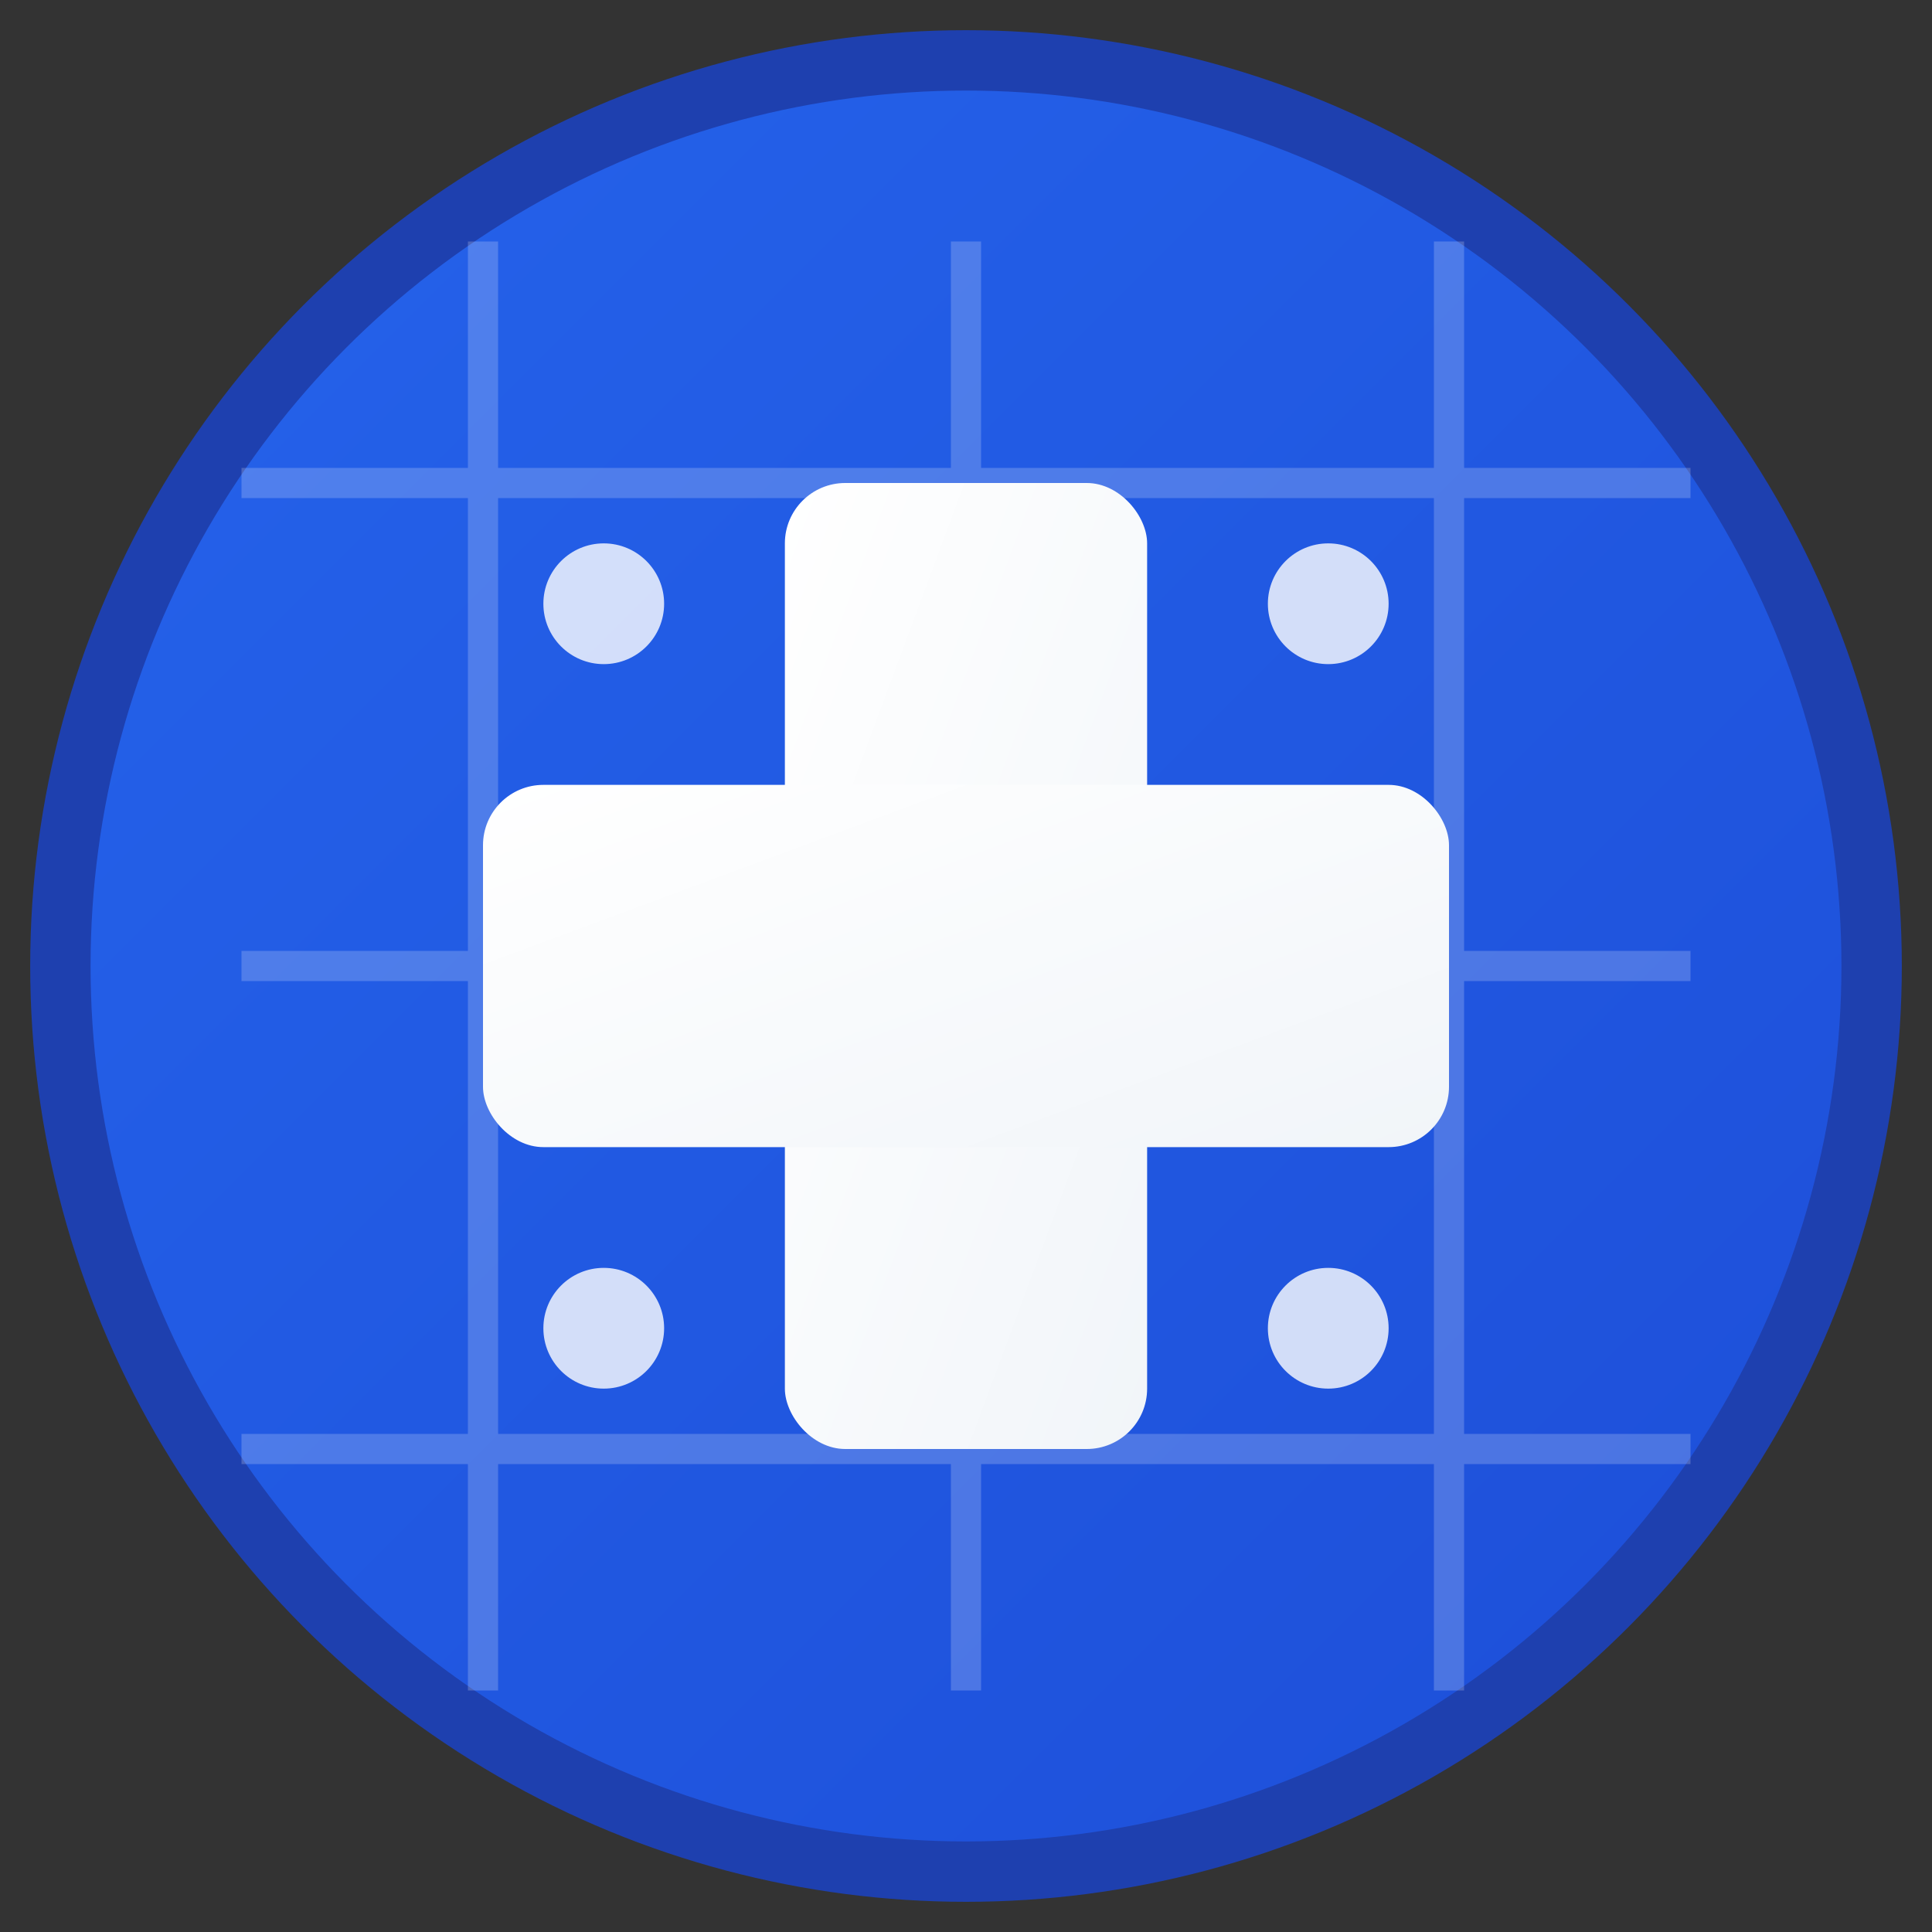
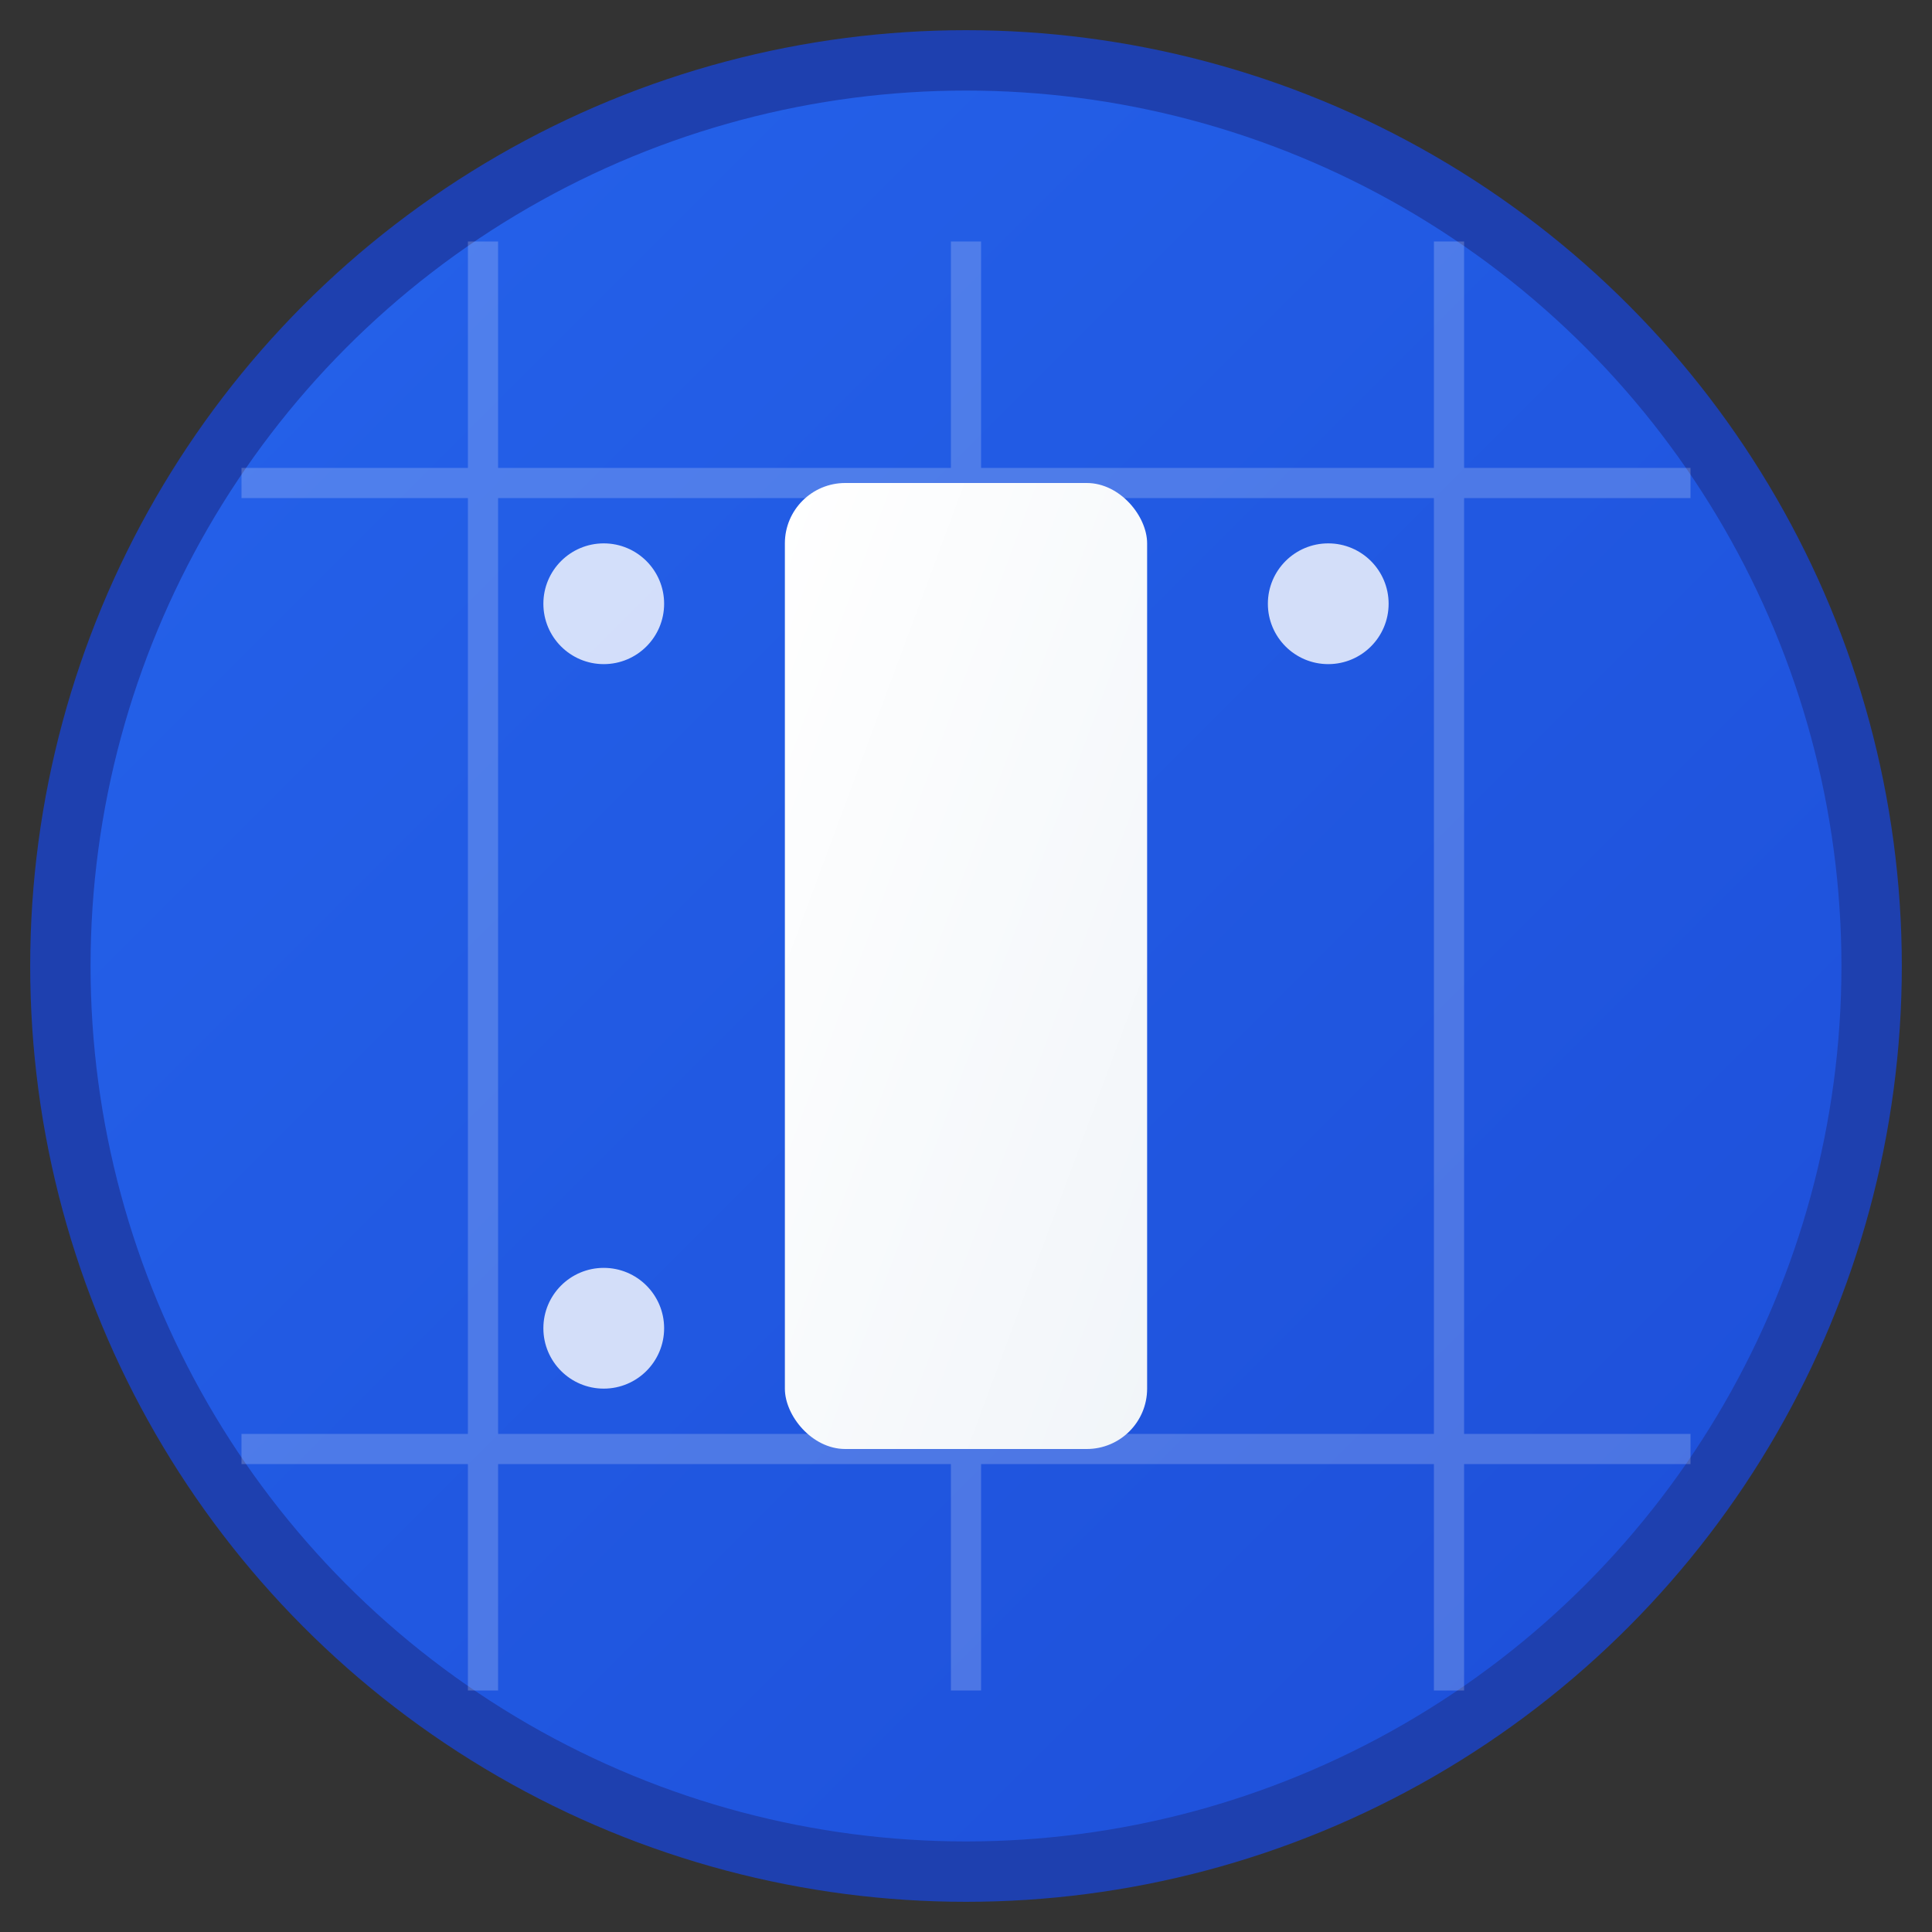
<svg xmlns="http://www.w3.org/2000/svg" width="32" height="32" viewBox="0 0 32 32" fill="none">
  <rect x="0" y="0" width="32" height="32" fill="#333333" stroke="none" />
  <defs>
    <linearGradient id="bgGradient" x1="0%" y1="0%" x2="100%" y2="100%">
      <stop offset="0%" style="stop-color:#2563eb;stop-opacity:1" />
      <stop offset="100%" style="stop-color:#1d4ed8;stop-opacity:1" />
    </linearGradient>
    <linearGradient id="crossGradient" x1="0%" y1="0%" x2="100%" y2="100%">
      <stop offset="0%" style="stop-color:#ffffff;stop-opacity:1" />
      <stop offset="100%" style="stop-color:#f1f5f9;stop-opacity:1" />
    </linearGradient>
  </defs>
  <circle cx="16" cy="16" r="15" fill="url(#bgGradient)" stroke="#1e40af" stroke-width="1" />
  <g opacity="0.2">
    <line x1="8" y1="4" x2="8" y2="28" stroke="white" stroke-width="0.5" />
    <line x1="16" y1="4" x2="16" y2="28" stroke="white" stroke-width="0.5" />
    <line x1="24" y1="4" x2="24" y2="28" stroke="white" stroke-width="0.5" />
    <line x1="4" y1="8" x2="28" y2="8" stroke="white" stroke-width="0.5" />
-     <line x1="4" y1="16" x2="28" y2="16" stroke="white" stroke-width="0.5" />
    <line x1="4" y1="24" x2="28" y2="24" stroke="white" stroke-width="0.5" />
  </g>
  <g fill="url(#crossGradient)">
    <rect x="13" y="8" width="6" height="16" rx="1" />
-     <rect x="8" y="13" width="16" height="6" rx="1" />
  </g>
  <circle cx="10" cy="10" r="1" fill="white" opacity="0.8" />
  <circle cx="22" cy="10" r="1" fill="white" opacity="0.8" />
  <circle cx="10" cy="22" r="1" fill="white" opacity="0.8" />
-   <circle cx="22" cy="22" r="1" fill="white" opacity="0.8" />
</svg>